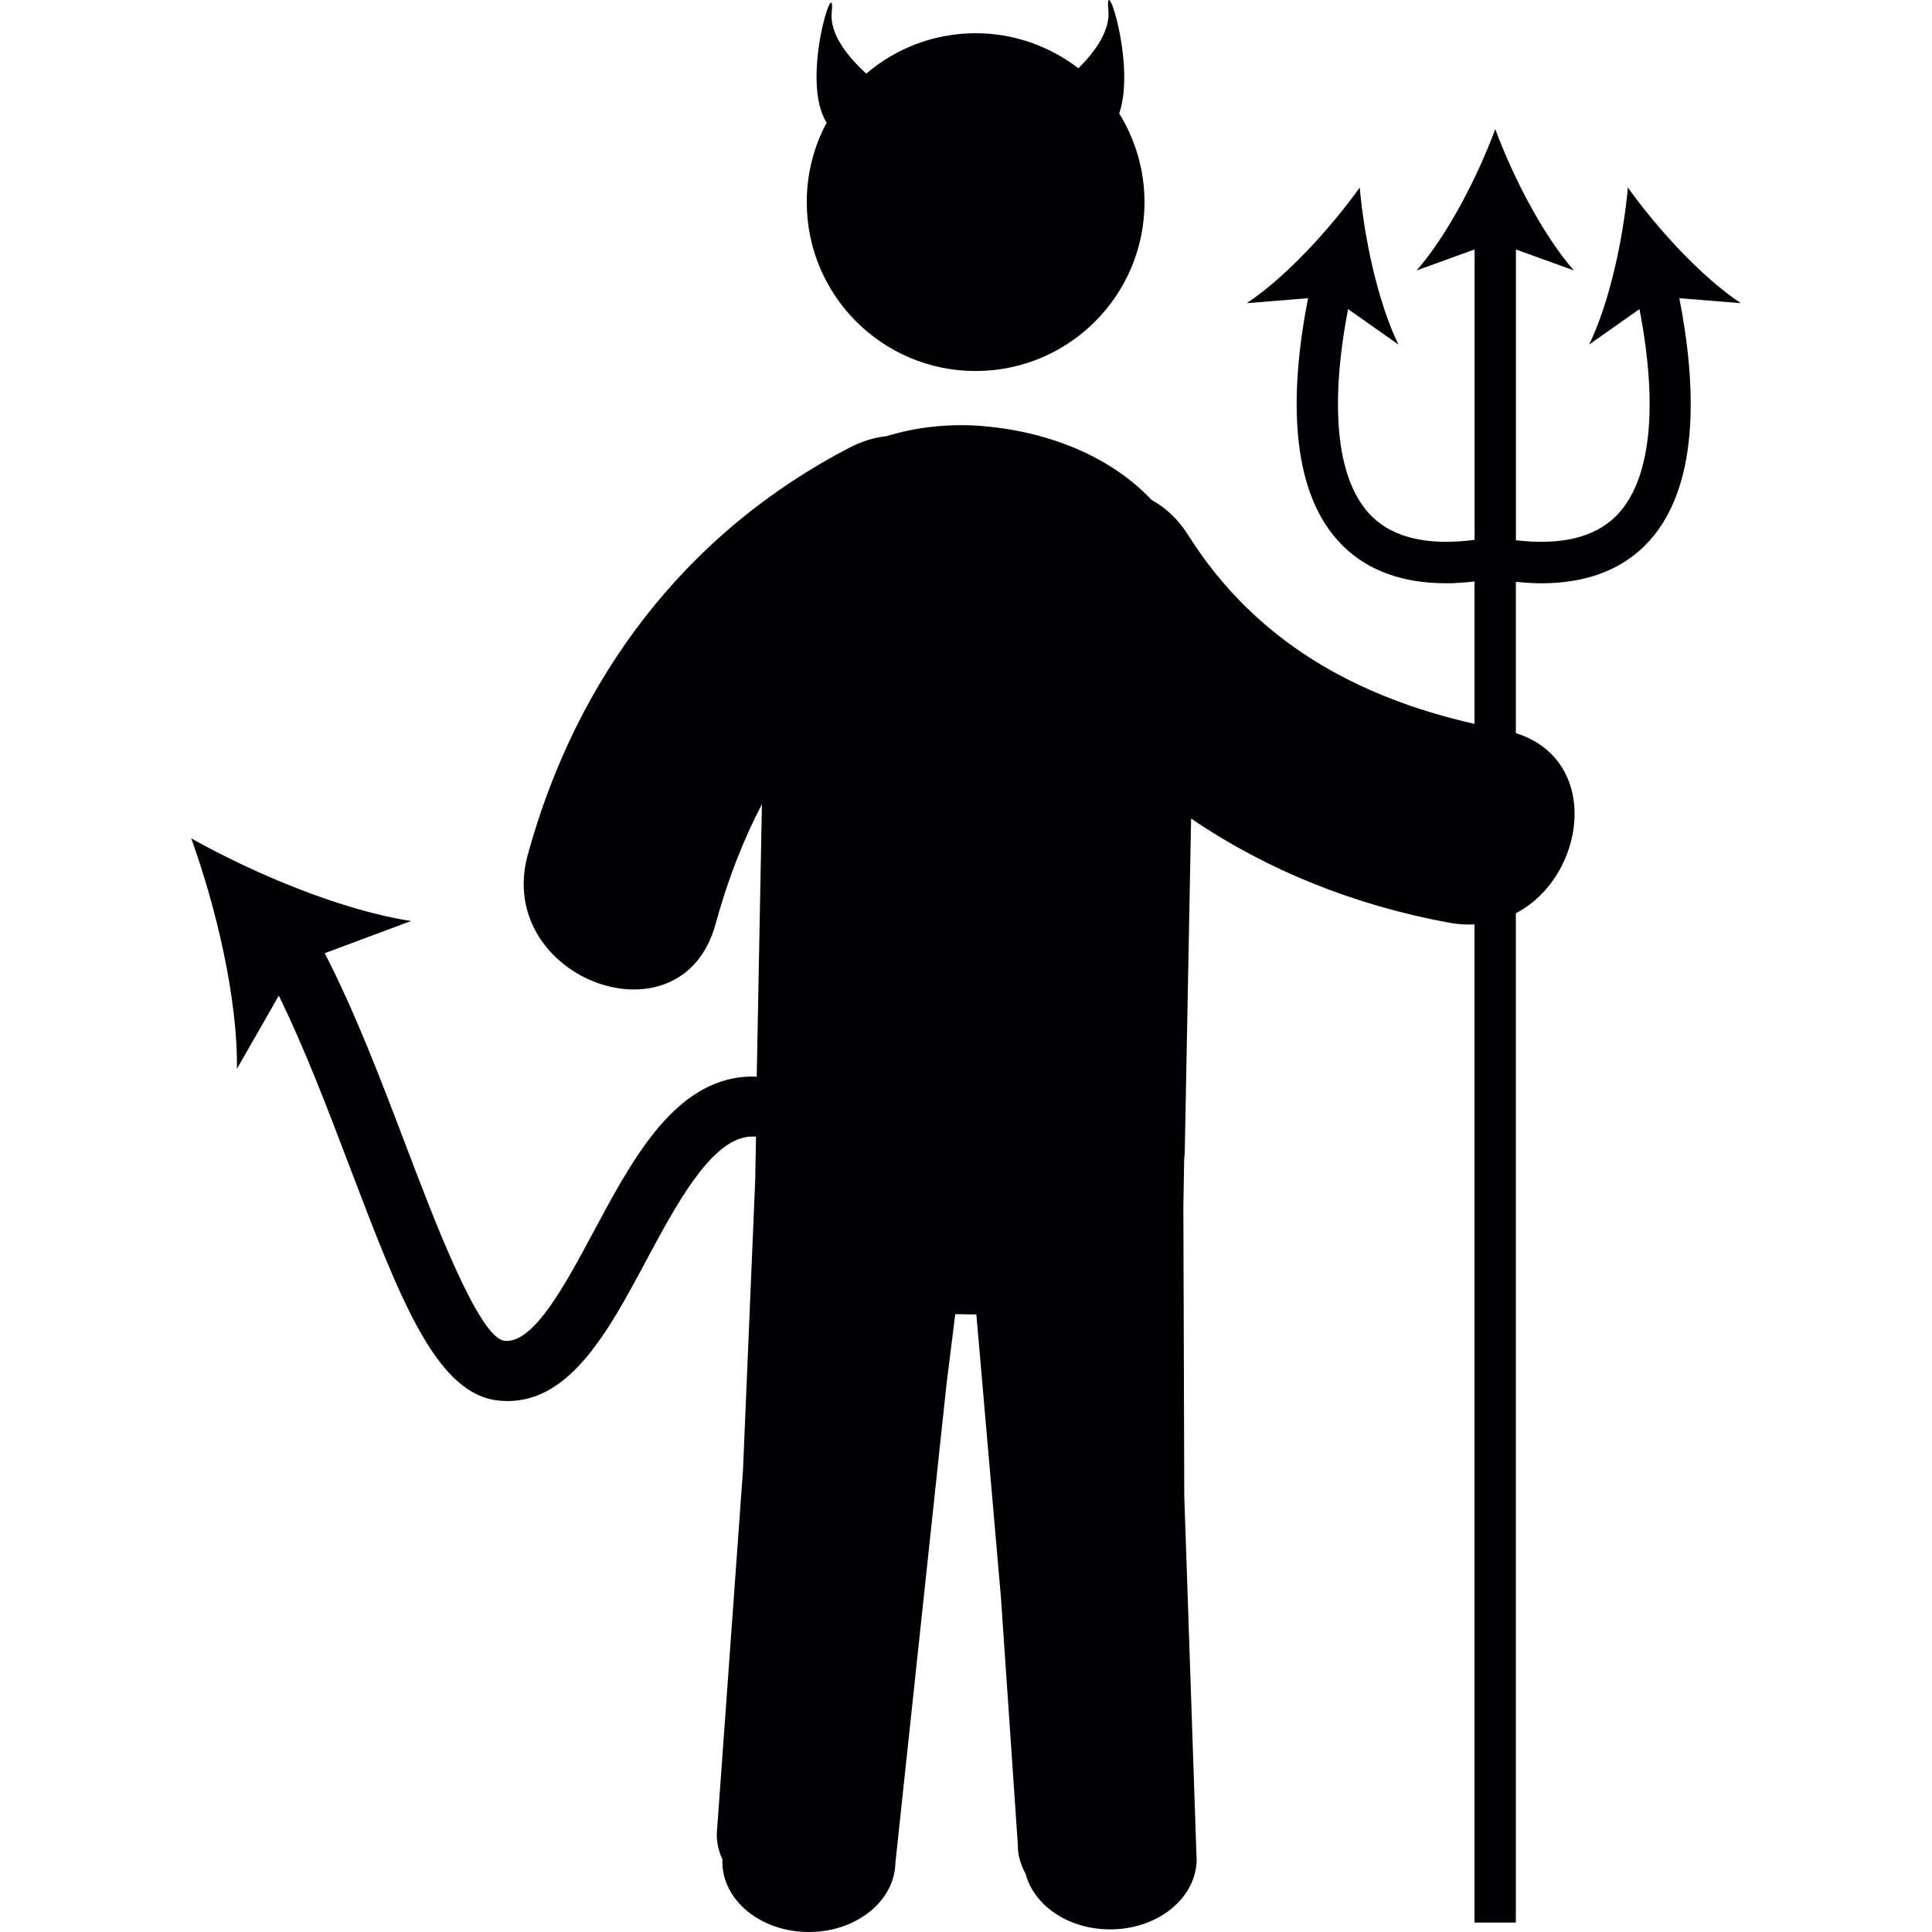
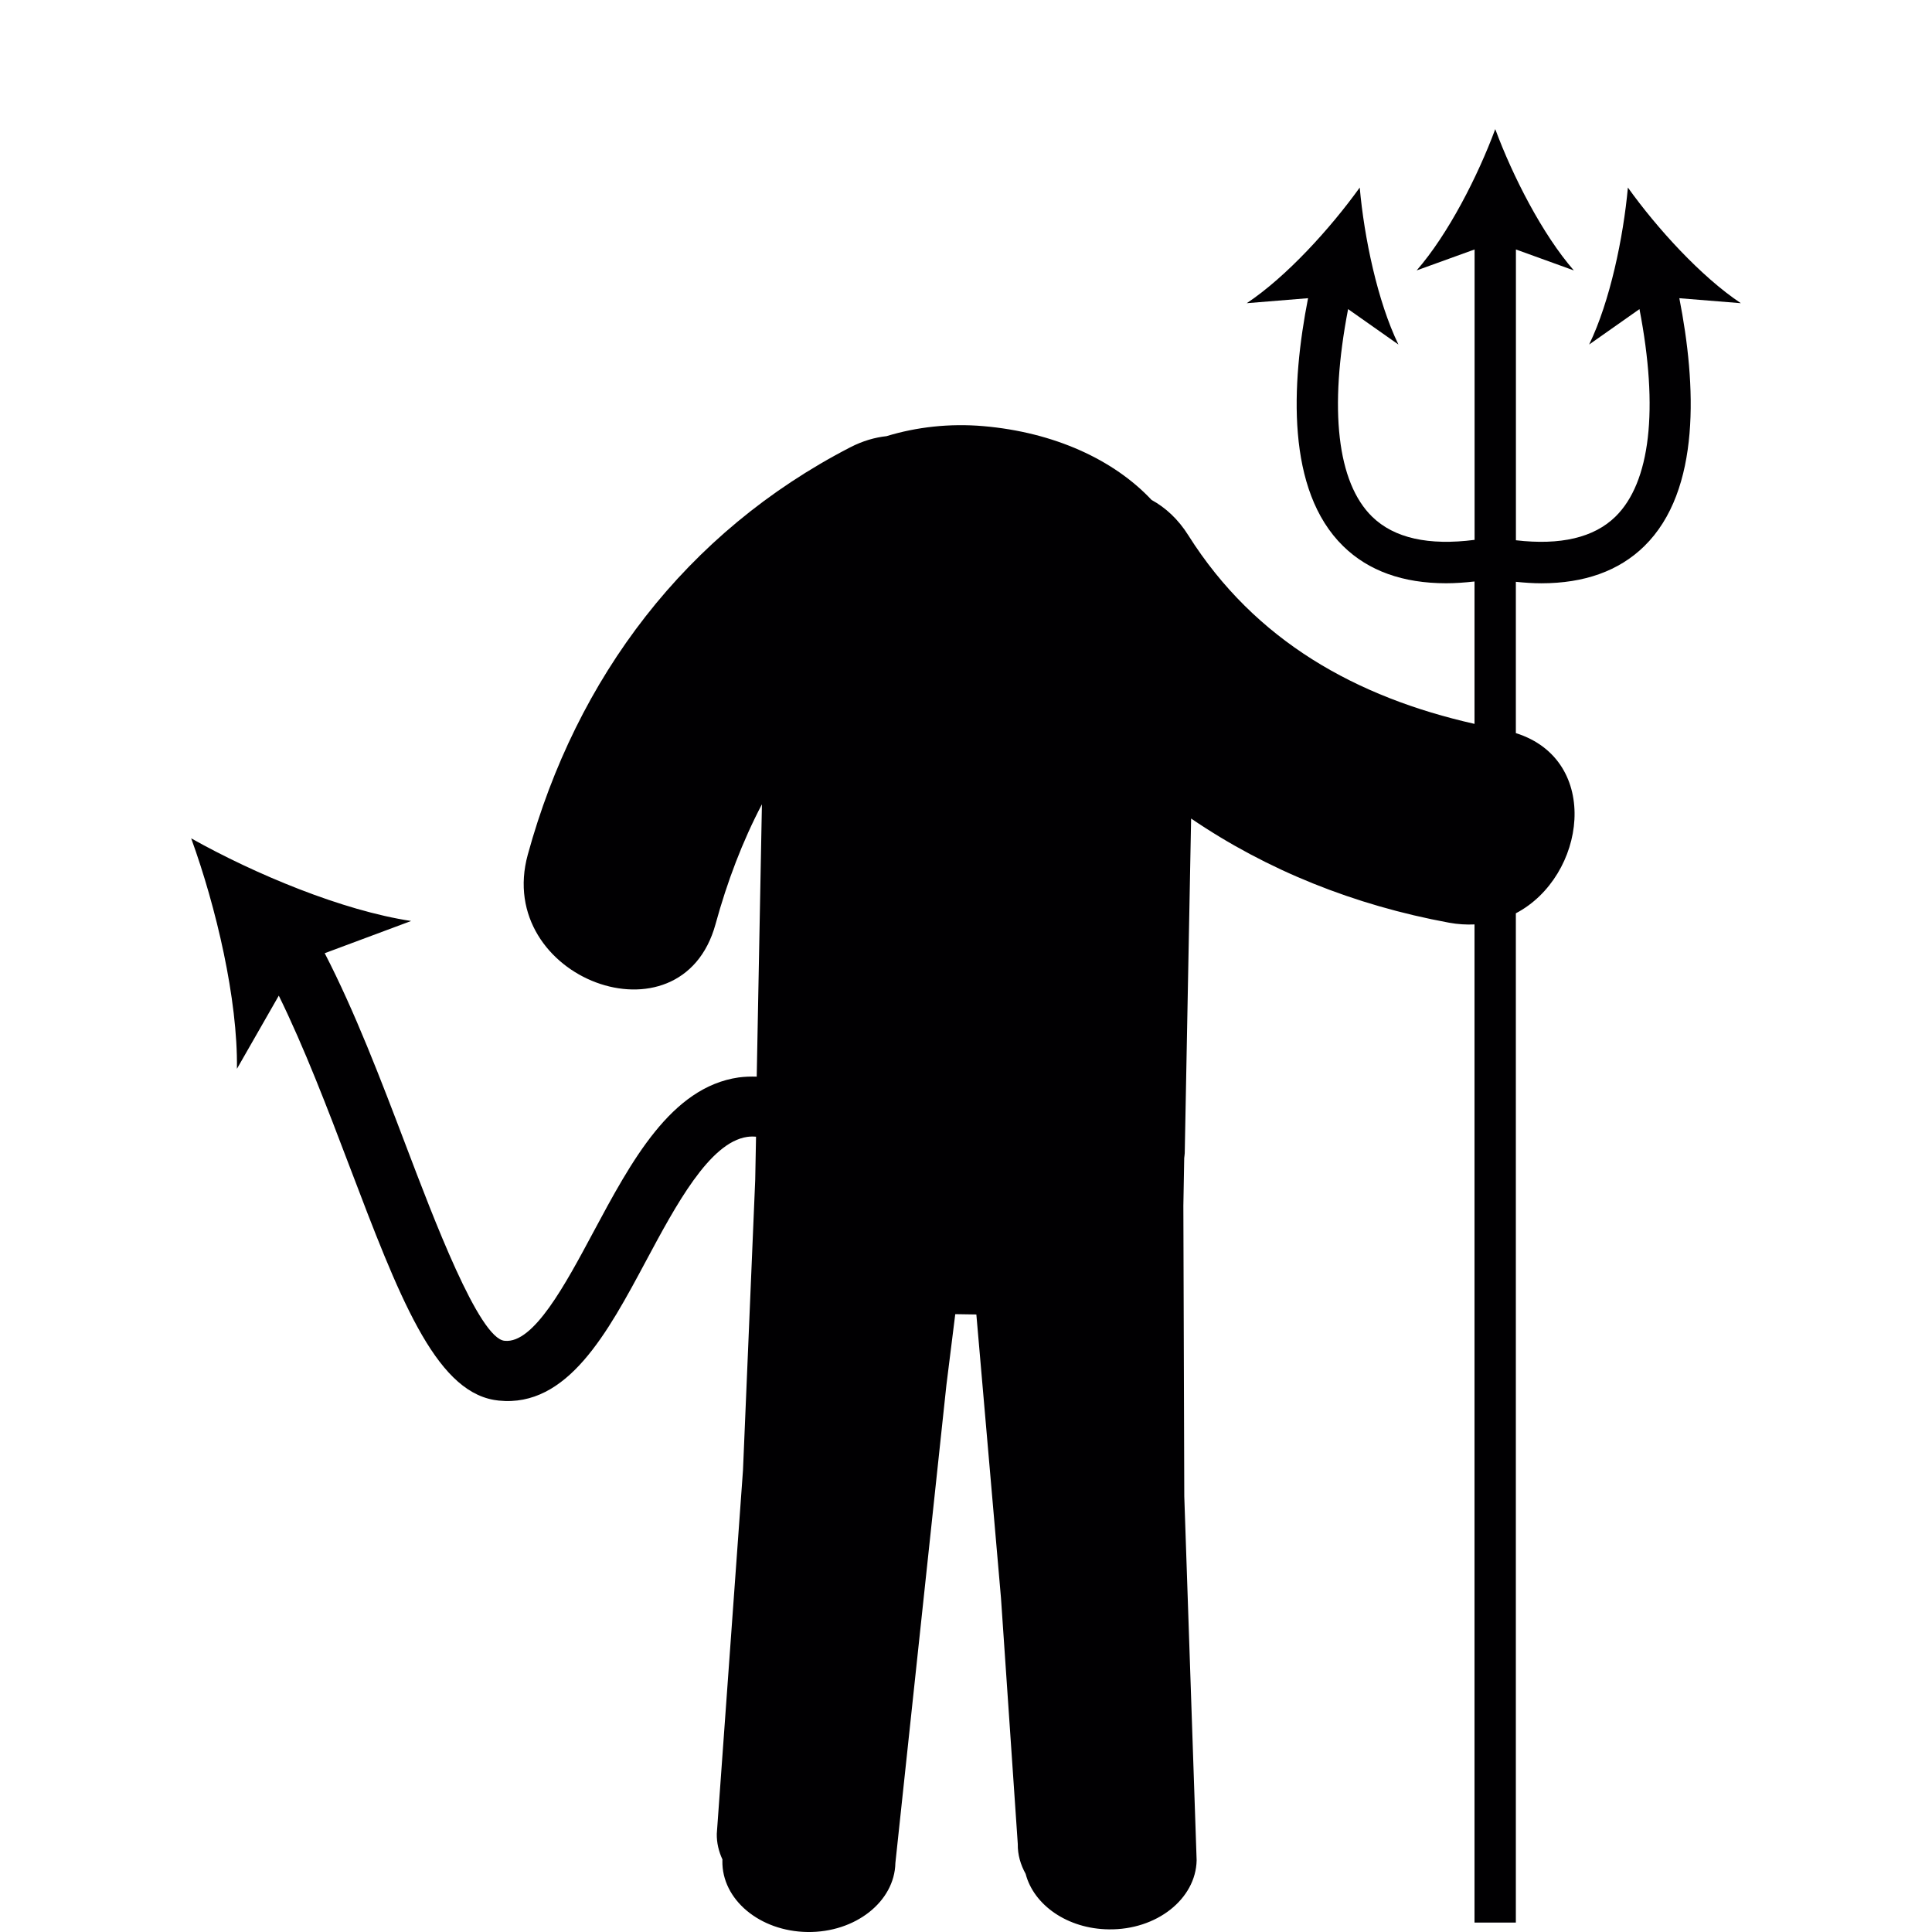
<svg xmlns="http://www.w3.org/2000/svg" height="800px" width="800px" version="1.1" id="Capa_1" viewBox="0 0 59.077 59.077" xml:space="preserve">
  <g>
    <g>
-       <path style="fill:#010002;" d="M29.833,11.345c2.853,0,5.164-2.313,5.164-5.164c0-0.996-0.287-1.922-0.773-2.711    c0.518-1.515-0.457-4.415-0.332-3.165c0.062,0.621-0.389,1.259-0.916,1.783c-0.871-0.669-1.959-1.072-3.142-1.072    c-1.277,0-2.444,0.466-3.346,1.235c-0.58-0.531-1.123-1.215-1.056-1.879c0.13-1.303-0.982,2.087-0.155,3.378    c-0.387,0.725-0.608,1.552-0.608,2.431C24.669,9.033,26.981,11.345,29.833,11.345z" />
      <path style="fill:#010002;" d="M53.232,9.271c-1.219-0.812-2.565-2.292-3.454-3.536c-0.139,1.524-0.546,3.482-1.185,4.8    l1.539-1.083c0.591,3.062,0.334,5.302-0.736,6.347c-0.659,0.643-1.683,0.88-3.042,0.721V7.628l1.771,0.641    c-0.963-1.104-1.871-2.885-2.403-4.321c-0.532,1.436-1.44,3.217-2.404,4.321l1.772-0.641v8.88    c-1.404,0.181-2.459-0.051-3.133-0.709c-1.069-1.045-1.324-3.285-0.735-6.347l1.539,1.083c-0.64-1.318-1.048-3.275-1.183-4.8    c-0.894,1.244-2.236,2.725-3.455,3.536l1.875-0.153c-0.516,2.629-0.674,5.876,1.076,7.584c0.771,0.755,1.826,1.133,3.148,1.133    c0.275,0,0.566-0.021,0.866-0.054v4.354c-3.607-0.814-6.707-2.528-8.75-5.764c-0.313-0.499-0.702-0.852-1.125-1.084    c-1.153-1.229-2.976-2.07-5.148-2.257c-1.024-0.088-2.039,0.026-2.957,0.307c-0.355,0.038-0.727,0.144-1.111,0.342    c-5.02,2.593-8.371,7.033-9.858,12.453c-1.04,3.784,4.695,5.931,5.74,2.129c0.357-1.303,0.824-2.533,1.419-3.667    c-0.053,2.776-0.106,5.552-0.159,8.328c-0.185-0.006-0.369,0-0.552,0.024c-2.071,0.298-3.28,2.558-4.449,4.74    c-0.854,1.596-1.823,3.405-2.705,3.313c-0.787-0.059-2.185-3.771-3.025-5.979c-0.764-2.01-1.552-4.077-2.479-5.873l2.643-0.985    c-2.105-0.318-4.786-1.437-6.726-2.527c0.76,2.091,1.428,4.918,1.399,7.047l1.28-2.237c0.786,1.604,1.486,3.438,2.166,5.228    c1.5,3.944,2.593,6.819,4.416,7.134c0.047,0.009,0.094,0.015,0.142,0.02c2.102,0.218,3.325-2.065,4.507-4.274    c0.909-1.697,1.94-3.623,3.092-3.789c0.086-0.012,0.176-0.014,0.27-0.006l-0.025,1.319l-0.374,8.882l-0.801,11.115    c-0.005,0.277,0.06,0.542,0.174,0.787l-0.003,0.037c-0.022,1.186,1.142,2.16,2.604,2.179c1.459,0.019,2.662-0.927,2.686-2.11    l1.56-14.613l0.271-2.17l0.645,0.01l0.753,8.668l0.514,7.525c-0.006,0.326,0.086,0.634,0.24,0.912    c0.25,0.957,1.284,1.683,2.543,1.697c1.461,0.021,2.661-0.926,2.686-2.111l-0.378-11.131l-0.028-8.885l0.026-1.458    c0.004-0.052,0.015-0.1,0.016-0.149c0.064-3.414,0.131-6.822,0.195-10.233c2.322,1.581,4.99,2.651,7.887,3.185    c0.271,0.05,0.531,0.064,0.779,0.053v30.522h1.264V27.927c2.146-1.126,2.63-4.681,0-5.51v-4.626    c0.268,0.027,0.529,0.045,0.777,0.045c1.32,0,2.376-0.378,3.148-1.133c1.747-1.708,1.59-4.955,1.074-7.584L53.232,9.271z" />
    </g>
  </g>
</svg>